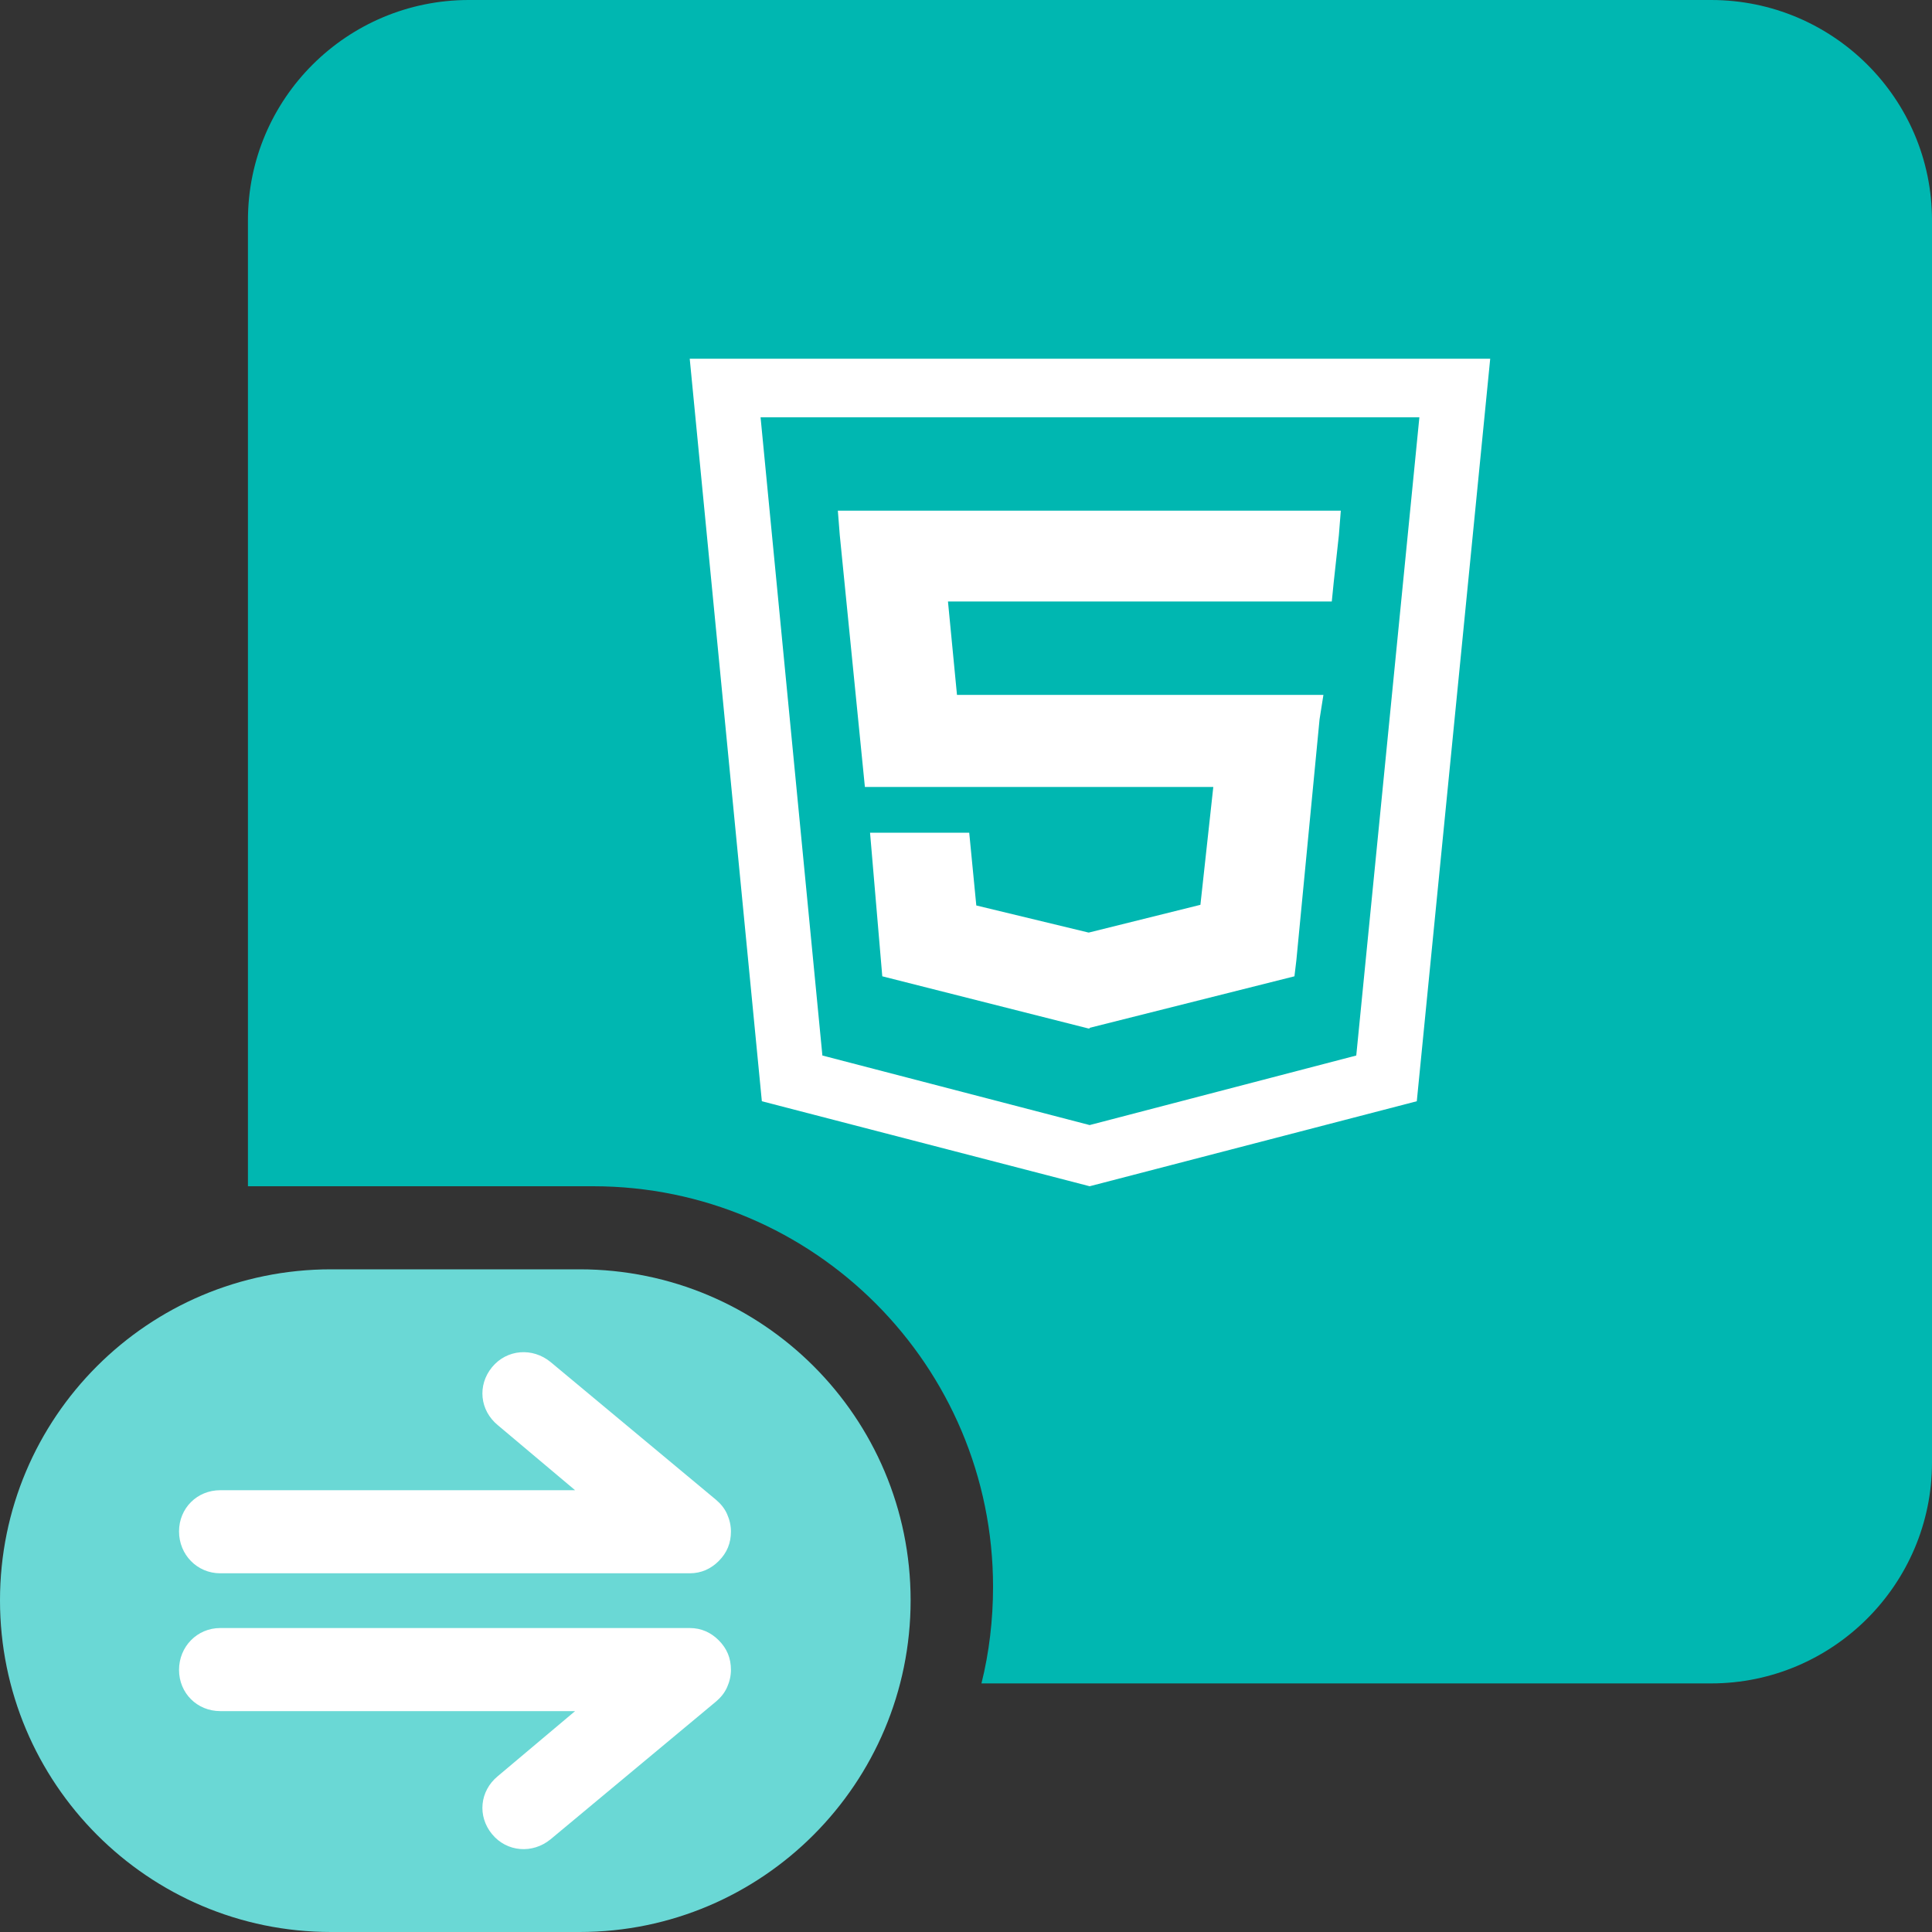
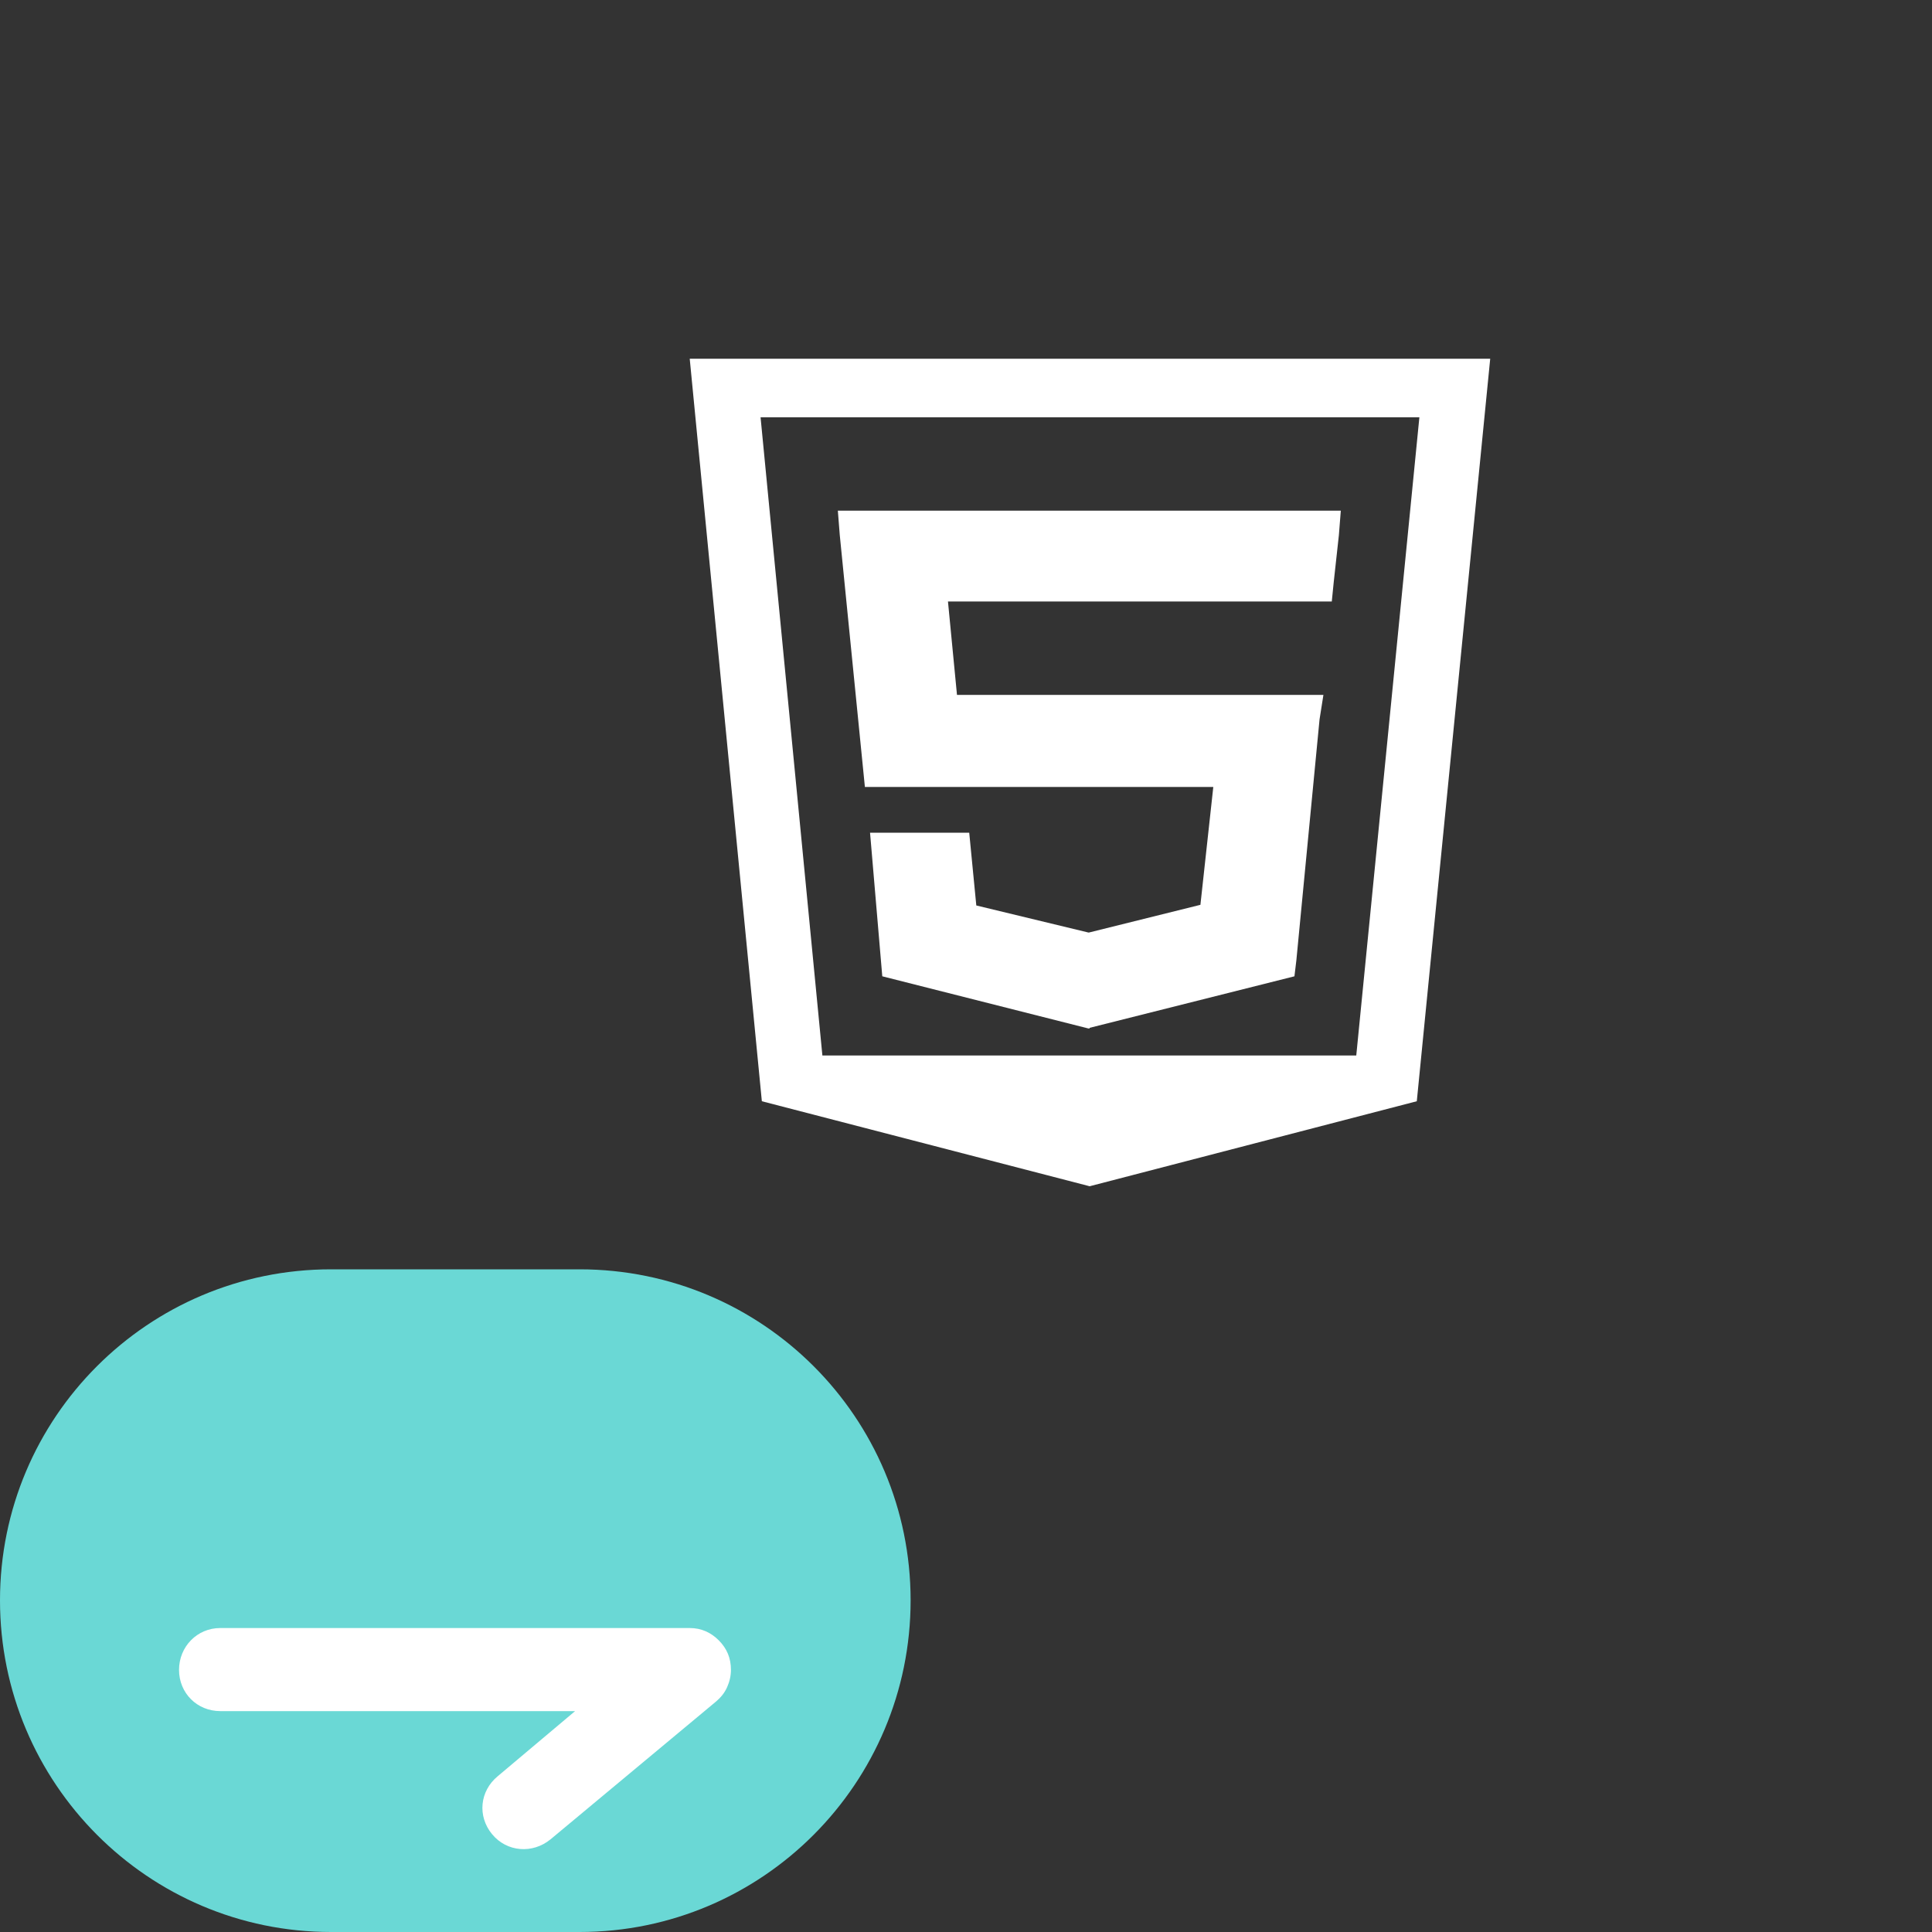
<svg xmlns="http://www.w3.org/2000/svg" width="30" height="30" viewBox="0 0 30 30" fill="none">
  <rect x="0" y="0" width="30" height="30" fill="#333333" stroke="none" />
  <desc>
			Created with Pixso.
	</desc>
  <defs />
-   <path id="矢量 198" d="M26.57 0L7.28 0C5.39 0 3.85 1.53 3.85 3.42L3.85 18.42L9.21 18.42C12.64 18.42 15.42 21.21 15.42 24.64C15.42 25.15 15.36 25.66 15.24 26.14L26.57 26.14C28.46 26.14 30 24.6 30 22.71L30 3.42C30 1.53 28.46 0 26.57 0Z" fill="#00B7B1" fill-opacity="1" fill-rule="evenodd" />
  <path id="矢量 198" d="M5.14 19.71L9 19.71C11.84 19.71 14.14 22.01 14.14 24.85C14.14 27.69 11.84 30 9 30L5.14 30C2.3 30 0 27.69 0 24.85C0 22.01 2.3 19.71 5.14 19.71Z" fill="#6AD8D5" fill-opacity="1" fill-rule="evenodd" />
-   <path id="矢量 198" d="M7.73 22.13C7.45 21.9 7.41 21.51 7.64 21.23C7.87 20.95 8.27 20.92 8.55 21.15L11.12 23.29C11.19 23.35 11.25 23.42 11.29 23.51C11.33 23.6 11.35 23.69 11.35 23.78C11.35 23.96 11.29 24.11 11.16 24.24C11.04 24.36 10.89 24.43 10.71 24.43L3.42 24.43C3.06 24.43 2.78 24.14 2.78 23.78C2.78 23.42 3.06 23.14 3.42 23.14L8.93 23.14L7.73 22.13Z" fill="#FFFFFF" fill-opacity="1" fill-rule="evenodd" />
  <path id="矢量 198" d="M7.73 27.58C7.45 27.81 7.41 28.2 7.64 28.48C7.87 28.76 8.27 28.79 8.55 28.56L11.12 26.42C11.19 26.36 11.25 26.29 11.29 26.2C11.33 26.11 11.35 26.02 11.35 25.93C11.35 25.75 11.29 25.6 11.16 25.47C11.04 25.35 10.89 25.28 10.71 25.28L3.42 25.28C3.06 25.28 2.78 25.57 2.78 25.93C2.78 26.29 3.06 26.57 3.42 26.57L8.93 26.57L7.73 27.58Z" fill="#FFFFFF" fill-opacity="1" fill-rule="evenodd" />
-   <path id="矢量 198" d="M10.71 5.57L11.83 17.1L16.92 18.42L22 17.1L23.14 5.57L10.71 5.57ZM21.06 16.39L16.92 17.47L12.77 16.39L11.81 6.48L22.04 6.48L21.06 16.39ZM13.01 7.93L13.04 8.31L13.43 12.22L16.92 12.22L18.84 12.22L18.64 14.05L16.91 14.48L16.91 14.48L16.9 14.48L15.16 14.06L15.05 12.93L13.51 12.93L13.7 15.16L16.9 15.97L16.92 15.97L16.92 15.96L20.1 15.16L20.13 14.91L20.49 11.17L20.55 10.79L16.91 10.79L16.91 10.79L14.86 10.79L14.72 9.34L20.68 9.34L20.71 9.04L20.79 8.31L20.82 7.93L16.91 7.93L13.01 7.93Z" fill="#FFFFFF" fill-opacity="1" fill-rule="nonzero" />
+   <path id="矢量 198" d="M10.71 5.57L11.83 17.1L16.92 18.42L22 17.1L23.14 5.57L10.71 5.57ZM21.06 16.39L12.77 16.39L11.81 6.48L22.04 6.48L21.06 16.39ZM13.01 7.93L13.04 8.31L13.43 12.22L16.92 12.22L18.84 12.22L18.64 14.05L16.91 14.48L16.91 14.48L16.9 14.48L15.16 14.06L15.05 12.93L13.51 12.93L13.7 15.16L16.9 15.97L16.92 15.97L16.92 15.96L20.1 15.16L20.13 14.91L20.49 11.17L20.55 10.79L16.91 10.79L16.91 10.79L14.86 10.79L14.72 9.34L20.68 9.34L20.71 9.04L20.79 8.31L20.82 7.93L16.91 7.93L13.01 7.93Z" fill="#FFFFFF" fill-opacity="1" fill-rule="nonzero" />
</svg>